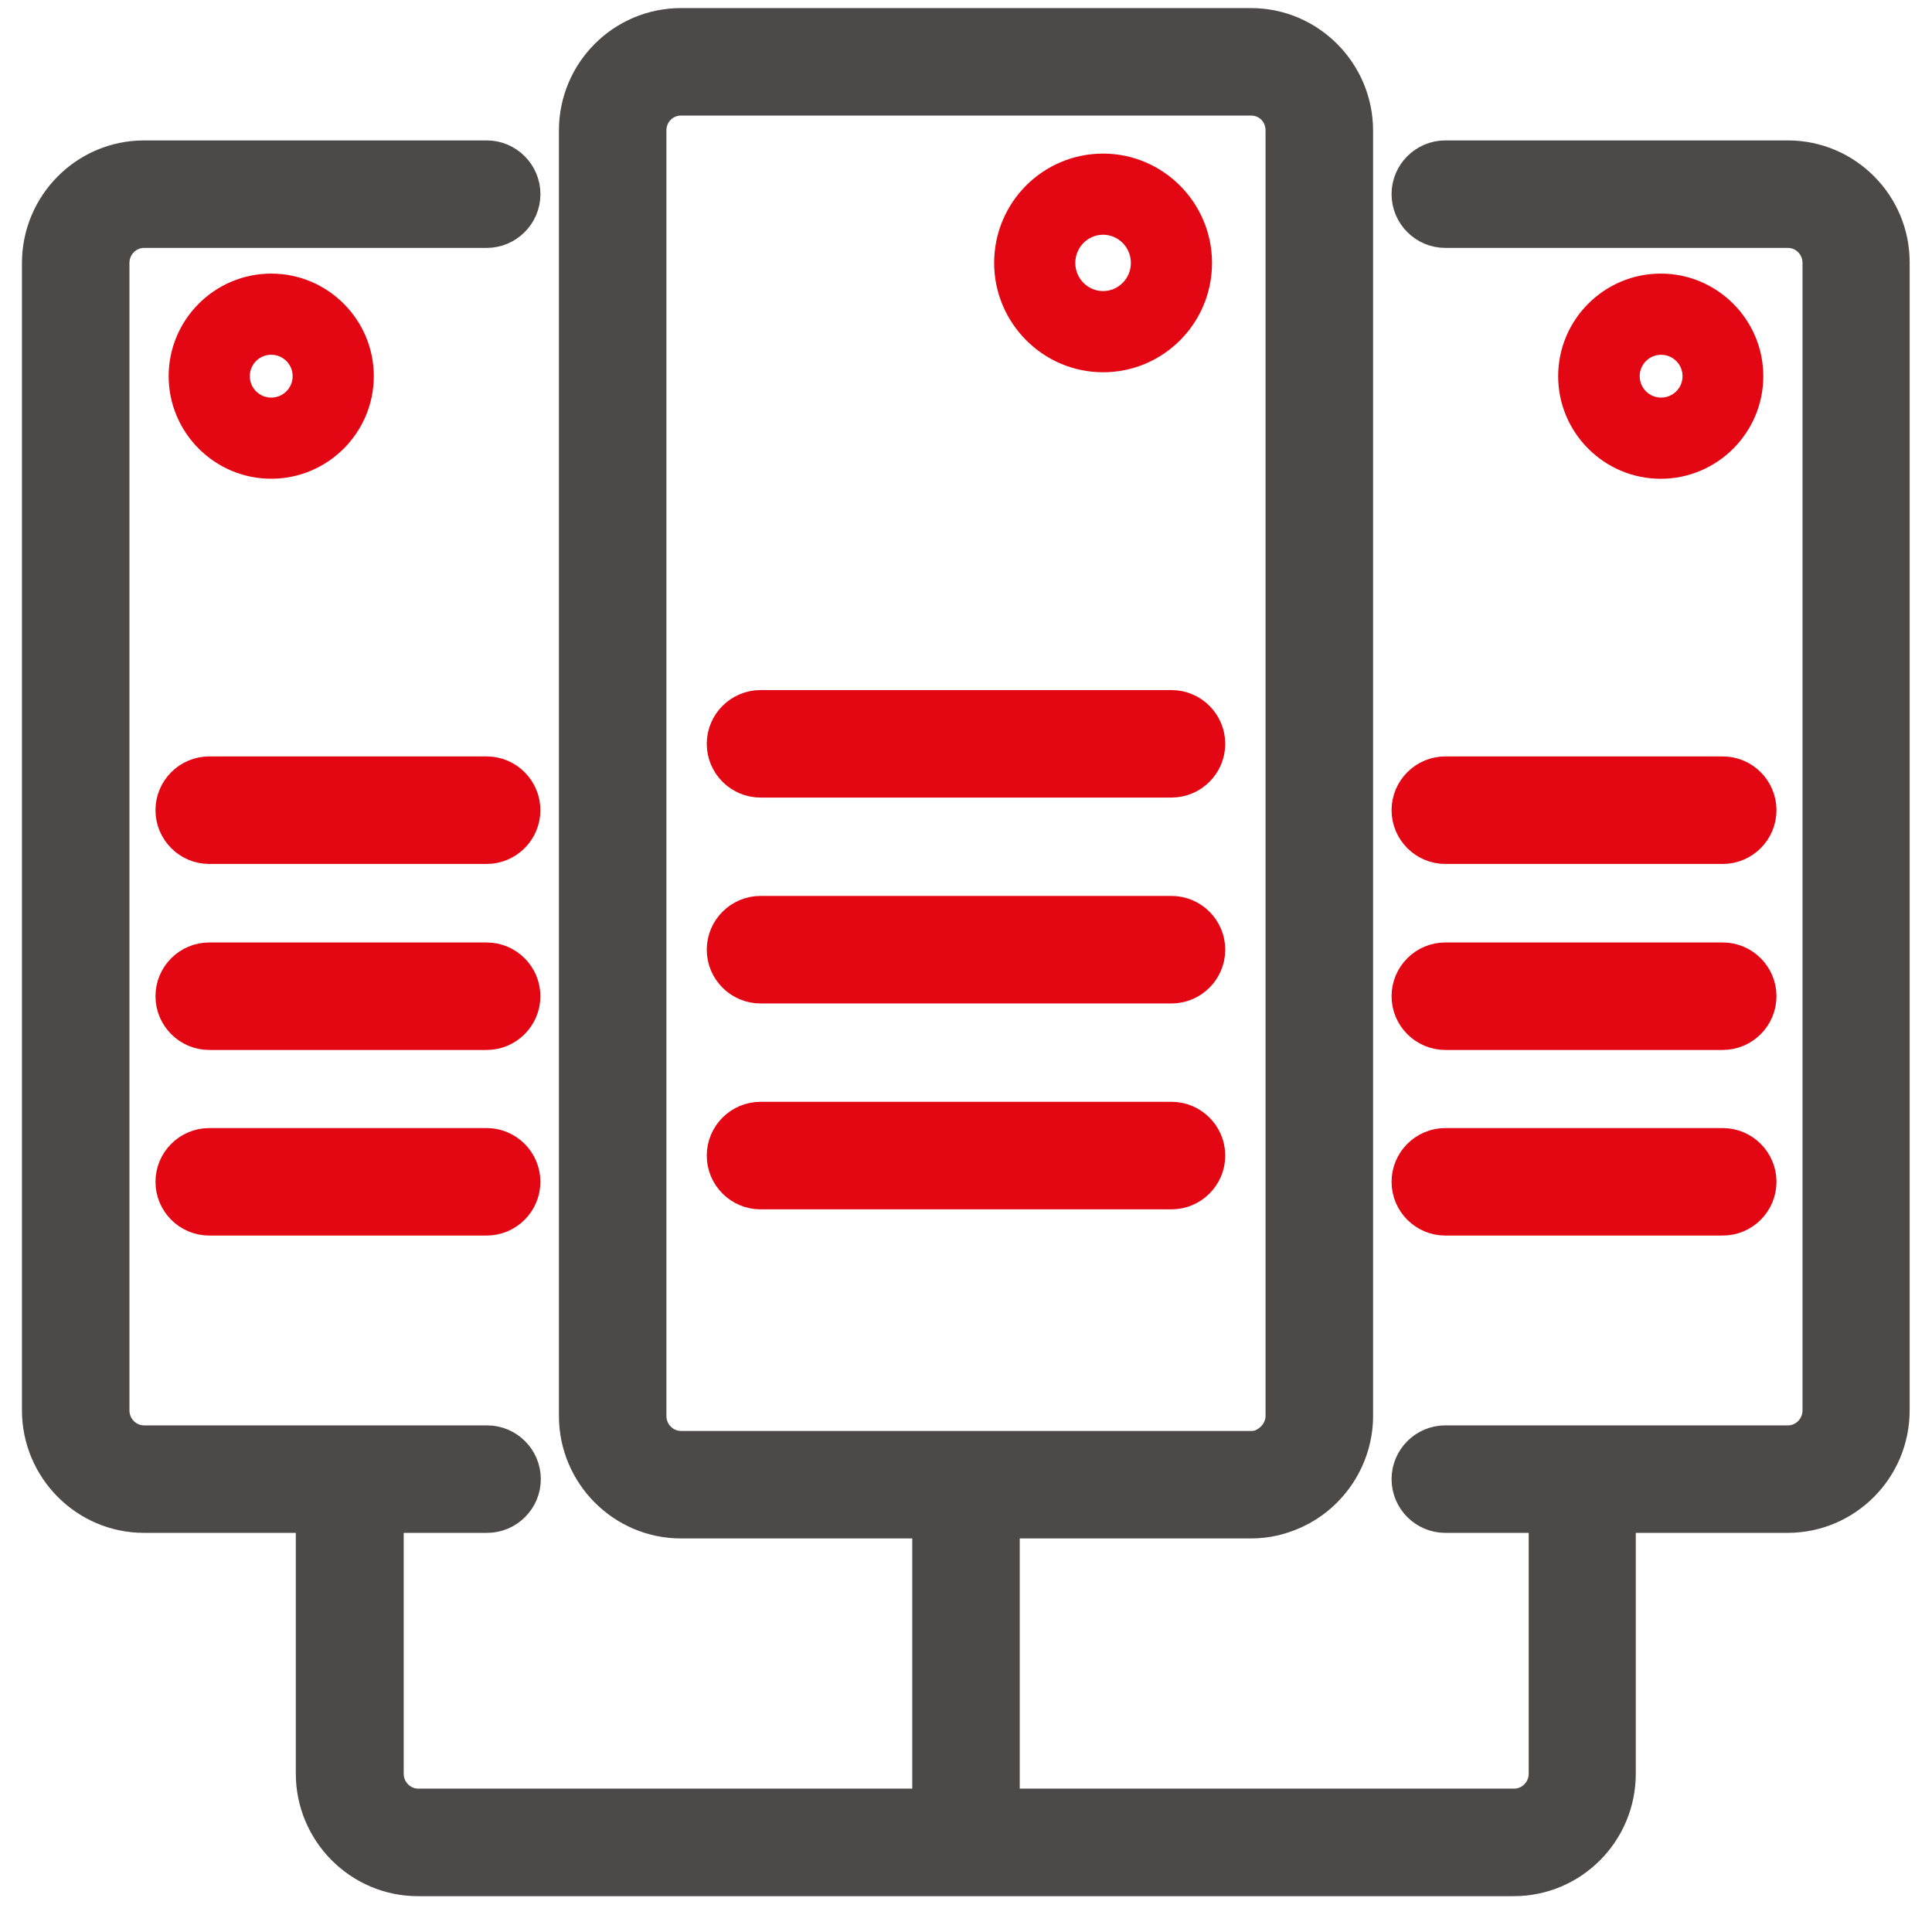
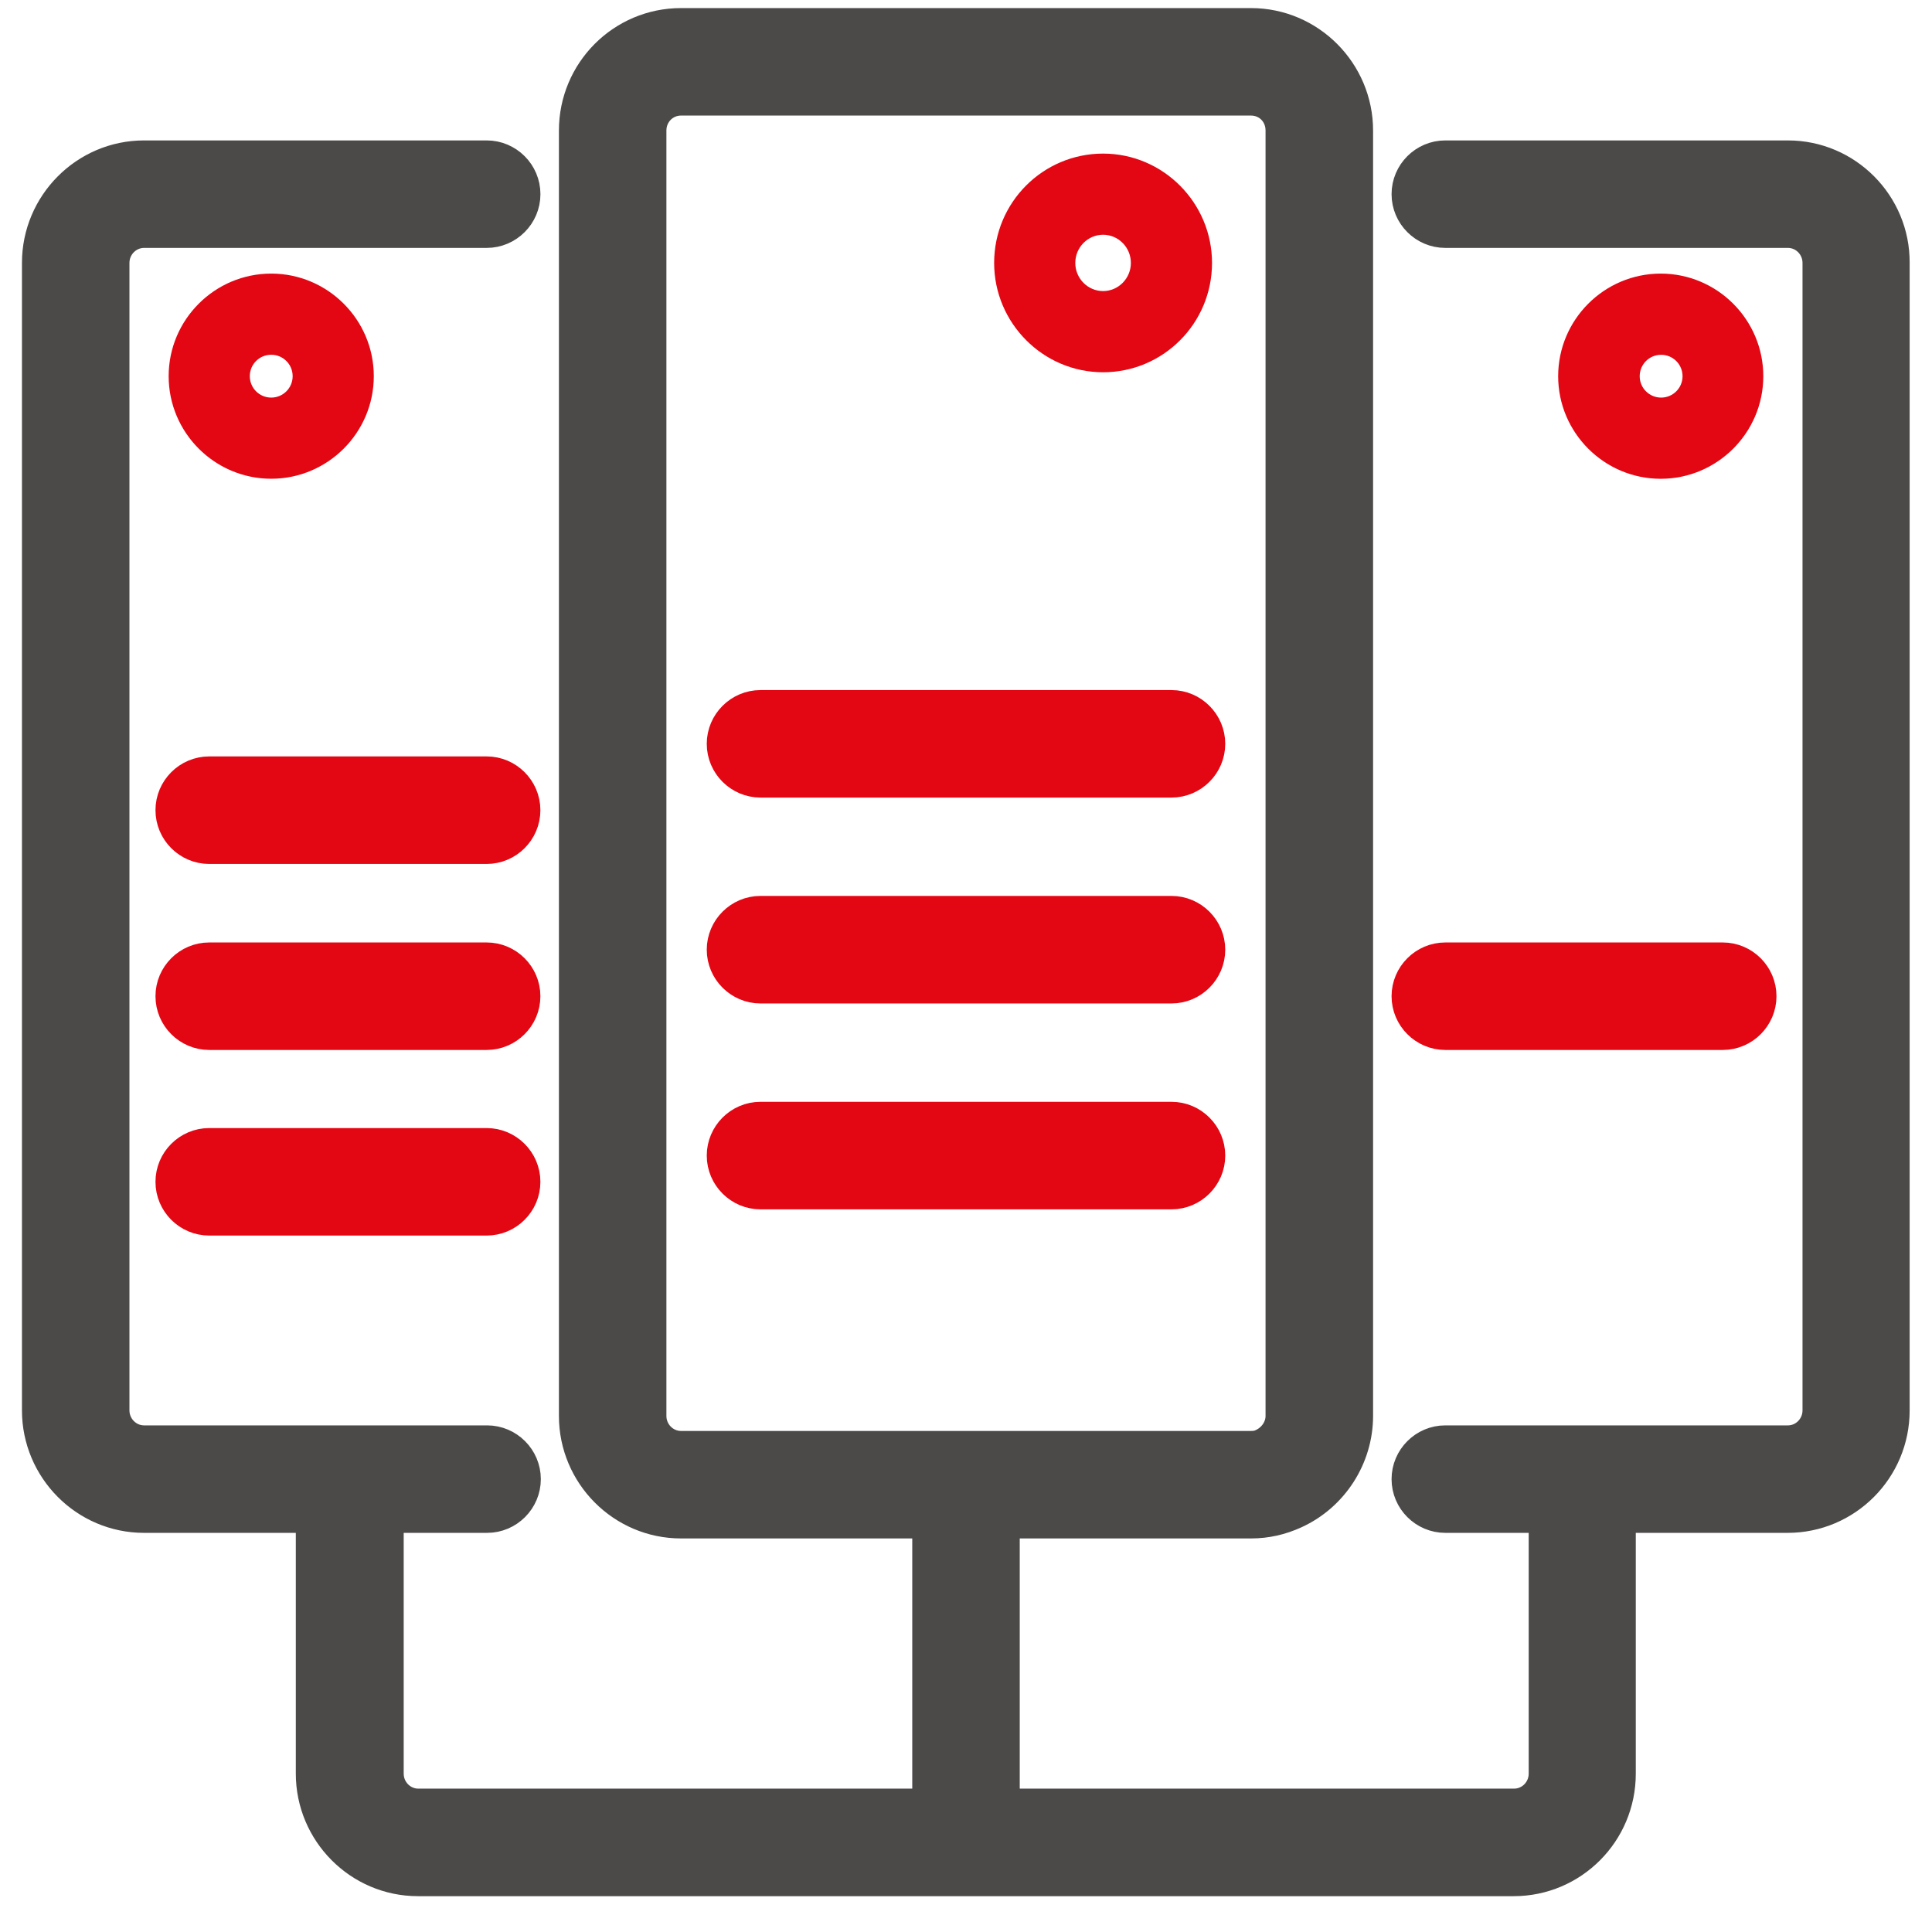
<svg xmlns="http://www.w3.org/2000/svg" width="44" height="44" viewBox="0 0 44 44" fill="none">
  <path d="M25.122 3.598C23.808 3.598 22.741 4.665 22.741 5.988C22.741 7.3 23.808 8.378 25.122 8.378C26.436 8.378 27.503 7.31 27.503 5.988C27.503 4.675 26.436 3.598 25.122 3.598ZM25.122 6.729C24.717 6.729 24.389 6.395 24.389 5.988C24.389 5.58 24.717 5.246 25.122 5.246C25.527 5.246 25.855 5.58 25.855 5.988C25.855 6.395 25.527 6.729 25.122 6.729Z" fill="#E30613" stroke="#E30613" stroke-width="0.2" />
  <path d="M26.68 15.966H17.32C16.784 15.966 16.346 16.404 16.346 16.94C16.346 17.477 16.784 17.914 17.32 17.914H26.68C27.216 17.914 27.654 17.477 27.654 16.94C27.654 16.404 27.216 15.966 26.68 15.966Z" fill="#E30613" stroke="#E30613" stroke-width="0.5" />
  <path d="M26.68 20.654H17.32C16.784 20.654 16.346 21.092 16.346 21.629C16.346 22.165 16.784 22.603 17.32 22.603H26.68C27.216 22.603 27.654 22.165 27.654 21.629C27.654 21.092 27.216 20.654 26.68 20.654Z" fill="#E30613" stroke="#E30613" stroke-width="0.5" />
  <path d="M26.68 25.343H17.32C16.784 25.343 16.346 25.781 16.346 26.318C16.346 26.854 16.784 27.292 17.32 27.292H26.68C27.216 27.292 27.654 26.854 27.654 26.318C27.654 25.781 27.216 25.343 26.68 25.343Z" fill="#E30613" stroke="#E30613" stroke-width="0.5" />
  <path d="M32.916 34.66H35.065V40.394C35.065 40.721 34.802 40.985 34.482 40.985H22.974V34.787H28.49C28.863 34.787 29.206 34.706 29.535 34.556L29.535 34.556C30.439 34.144 31.021 33.231 31.021 32.247V2.974C31.021 1.579 29.887 0.434 28.49 0.434H15.51C14.113 0.434 12.979 1.569 12.979 2.974V32.247C12.979 33.642 14.112 34.787 15.51 34.787H21.026V40.985H9.527C9.207 40.985 8.944 40.721 8.944 40.394V34.66H11.093C11.629 34.66 12.067 34.222 12.067 33.686C12.067 33.15 11.629 32.712 11.093 32.712H3.281C2.961 32.712 2.698 32.447 2.698 32.12V5.988C2.698 5.661 2.961 5.396 3.281 5.396H11.084C11.62 5.396 12.058 4.958 12.058 4.422C12.058 3.885 11.62 3.448 11.084 3.448H3.281C1.883 3.448 0.75 4.593 0.75 5.988V32.12C0.75 33.515 1.883 34.66 3.281 34.66H6.987V40.394C6.987 41.788 8.12 42.934 9.518 42.934H34.473C35.87 42.934 37.004 41.798 37.004 40.394V34.66H40.71C42.107 34.66 43.241 33.525 43.241 32.12V5.988C43.25 4.592 42.115 3.448 40.719 3.448H32.916C32.38 3.448 31.942 3.885 31.942 4.422C31.942 4.958 32.38 5.396 32.916 5.396H40.719C41.039 5.396 41.301 5.66 41.301 5.988V32.12C41.301 32.447 41.039 32.712 40.719 32.712H32.916C32.38 32.712 31.942 33.15 31.942 33.686C31.942 34.222 32.38 34.66 32.916 34.66ZM28.715 32.791L28.713 32.792C28.646 32.826 28.587 32.839 28.489 32.839H15.51C15.19 32.839 14.927 32.574 14.927 32.247V2.973C14.927 2.639 15.188 2.382 15.51 2.382H28.49C28.819 2.382 29.072 2.637 29.072 2.973V32.247C29.072 32.47 28.934 32.685 28.715 32.791Z" fill="#4C4A49" stroke="#4C4A49" stroke-width="0.5" />
  <path d="M40.058 8.568C40.058 7.336 39.054 6.331 37.822 6.331C36.59 6.331 35.586 7.336 35.586 8.568C35.586 9.799 36.59 10.804 37.822 10.804C39.054 10.804 40.058 9.799 40.058 8.568ZM37.243 8.568C37.243 8.243 37.506 7.98 37.831 7.98C38.156 7.98 38.419 8.243 38.419 8.568C38.419 8.892 38.156 9.155 37.831 9.155C37.506 9.155 37.243 8.892 37.243 8.568Z" fill="#E30613" stroke="#E30613" stroke-width="0.2" />
-   <path d="M31.942 18.451C31.942 18.988 32.38 19.426 32.916 19.426H39.234C39.771 19.426 40.208 18.988 40.208 18.451C40.208 17.915 39.771 17.477 39.234 17.477H32.916C32.38 17.477 31.942 17.915 31.942 18.451Z" fill="#E30613" stroke="#E30613" stroke-width="0.5" />
  <path d="M32.916 23.662H39.234C39.771 23.662 40.208 23.224 40.208 22.688C40.208 22.152 39.771 21.714 39.234 21.714H32.916C32.38 21.714 31.942 22.152 31.942 22.688C31.942 23.224 32.38 23.662 32.916 23.662Z" fill="#E30613" stroke="#E30613" stroke-width="0.5" />
-   <path d="M32.916 27.889H39.234C39.771 27.889 40.208 27.452 40.208 26.915C40.208 26.379 39.771 25.941 39.234 25.941H32.916C32.38 25.941 31.942 26.379 31.942 26.915C31.942 27.452 32.38 27.889 32.916 27.889Z" fill="#E30613" stroke="#E30613" stroke-width="0.5" />
  <path d="M6.177 10.803C7.409 10.803 8.413 9.799 8.413 8.567C8.413 7.335 7.409 6.331 6.177 6.331C4.945 6.331 3.941 7.335 3.941 8.567C3.941 9.799 4.945 10.803 6.177 10.803ZM6.177 7.979C6.502 7.979 6.765 8.242 6.765 8.567C6.765 8.892 6.502 9.155 6.177 9.155C5.852 9.155 5.589 8.892 5.589 8.567C5.589 8.242 5.852 7.979 6.177 7.979Z" fill="#E30613" stroke="#E30613" stroke-width="0.2" />
  <path d="M11.083 17.477H4.765C4.228 17.477 3.791 17.915 3.791 18.451C3.791 18.988 4.228 19.426 4.765 19.426H11.083C11.619 19.426 12.057 18.988 12.057 18.451C12.057 17.915 11.619 17.477 11.083 17.477Z" fill="#E30613" stroke="#E30613" stroke-width="0.5" />
  <path d="M11.083 21.714H4.765C4.228 21.714 3.791 22.152 3.791 22.688C3.791 23.224 4.228 23.662 4.765 23.662H11.083C11.619 23.662 12.057 23.224 12.057 22.688C12.057 22.152 11.619 21.714 11.083 21.714Z" fill="#E30613" stroke="#E30613" stroke-width="0.5" />
  <path d="M11.083 25.941H4.765C4.228 25.941 3.791 26.379 3.791 26.915C3.791 27.452 4.228 27.889 4.765 27.889H11.083C11.619 27.889 12.057 27.452 12.057 26.915C12.057 26.379 11.619 25.941 11.083 25.941Z" fill="#E30613" stroke="#E30613" stroke-width="0.5" />
</svg>